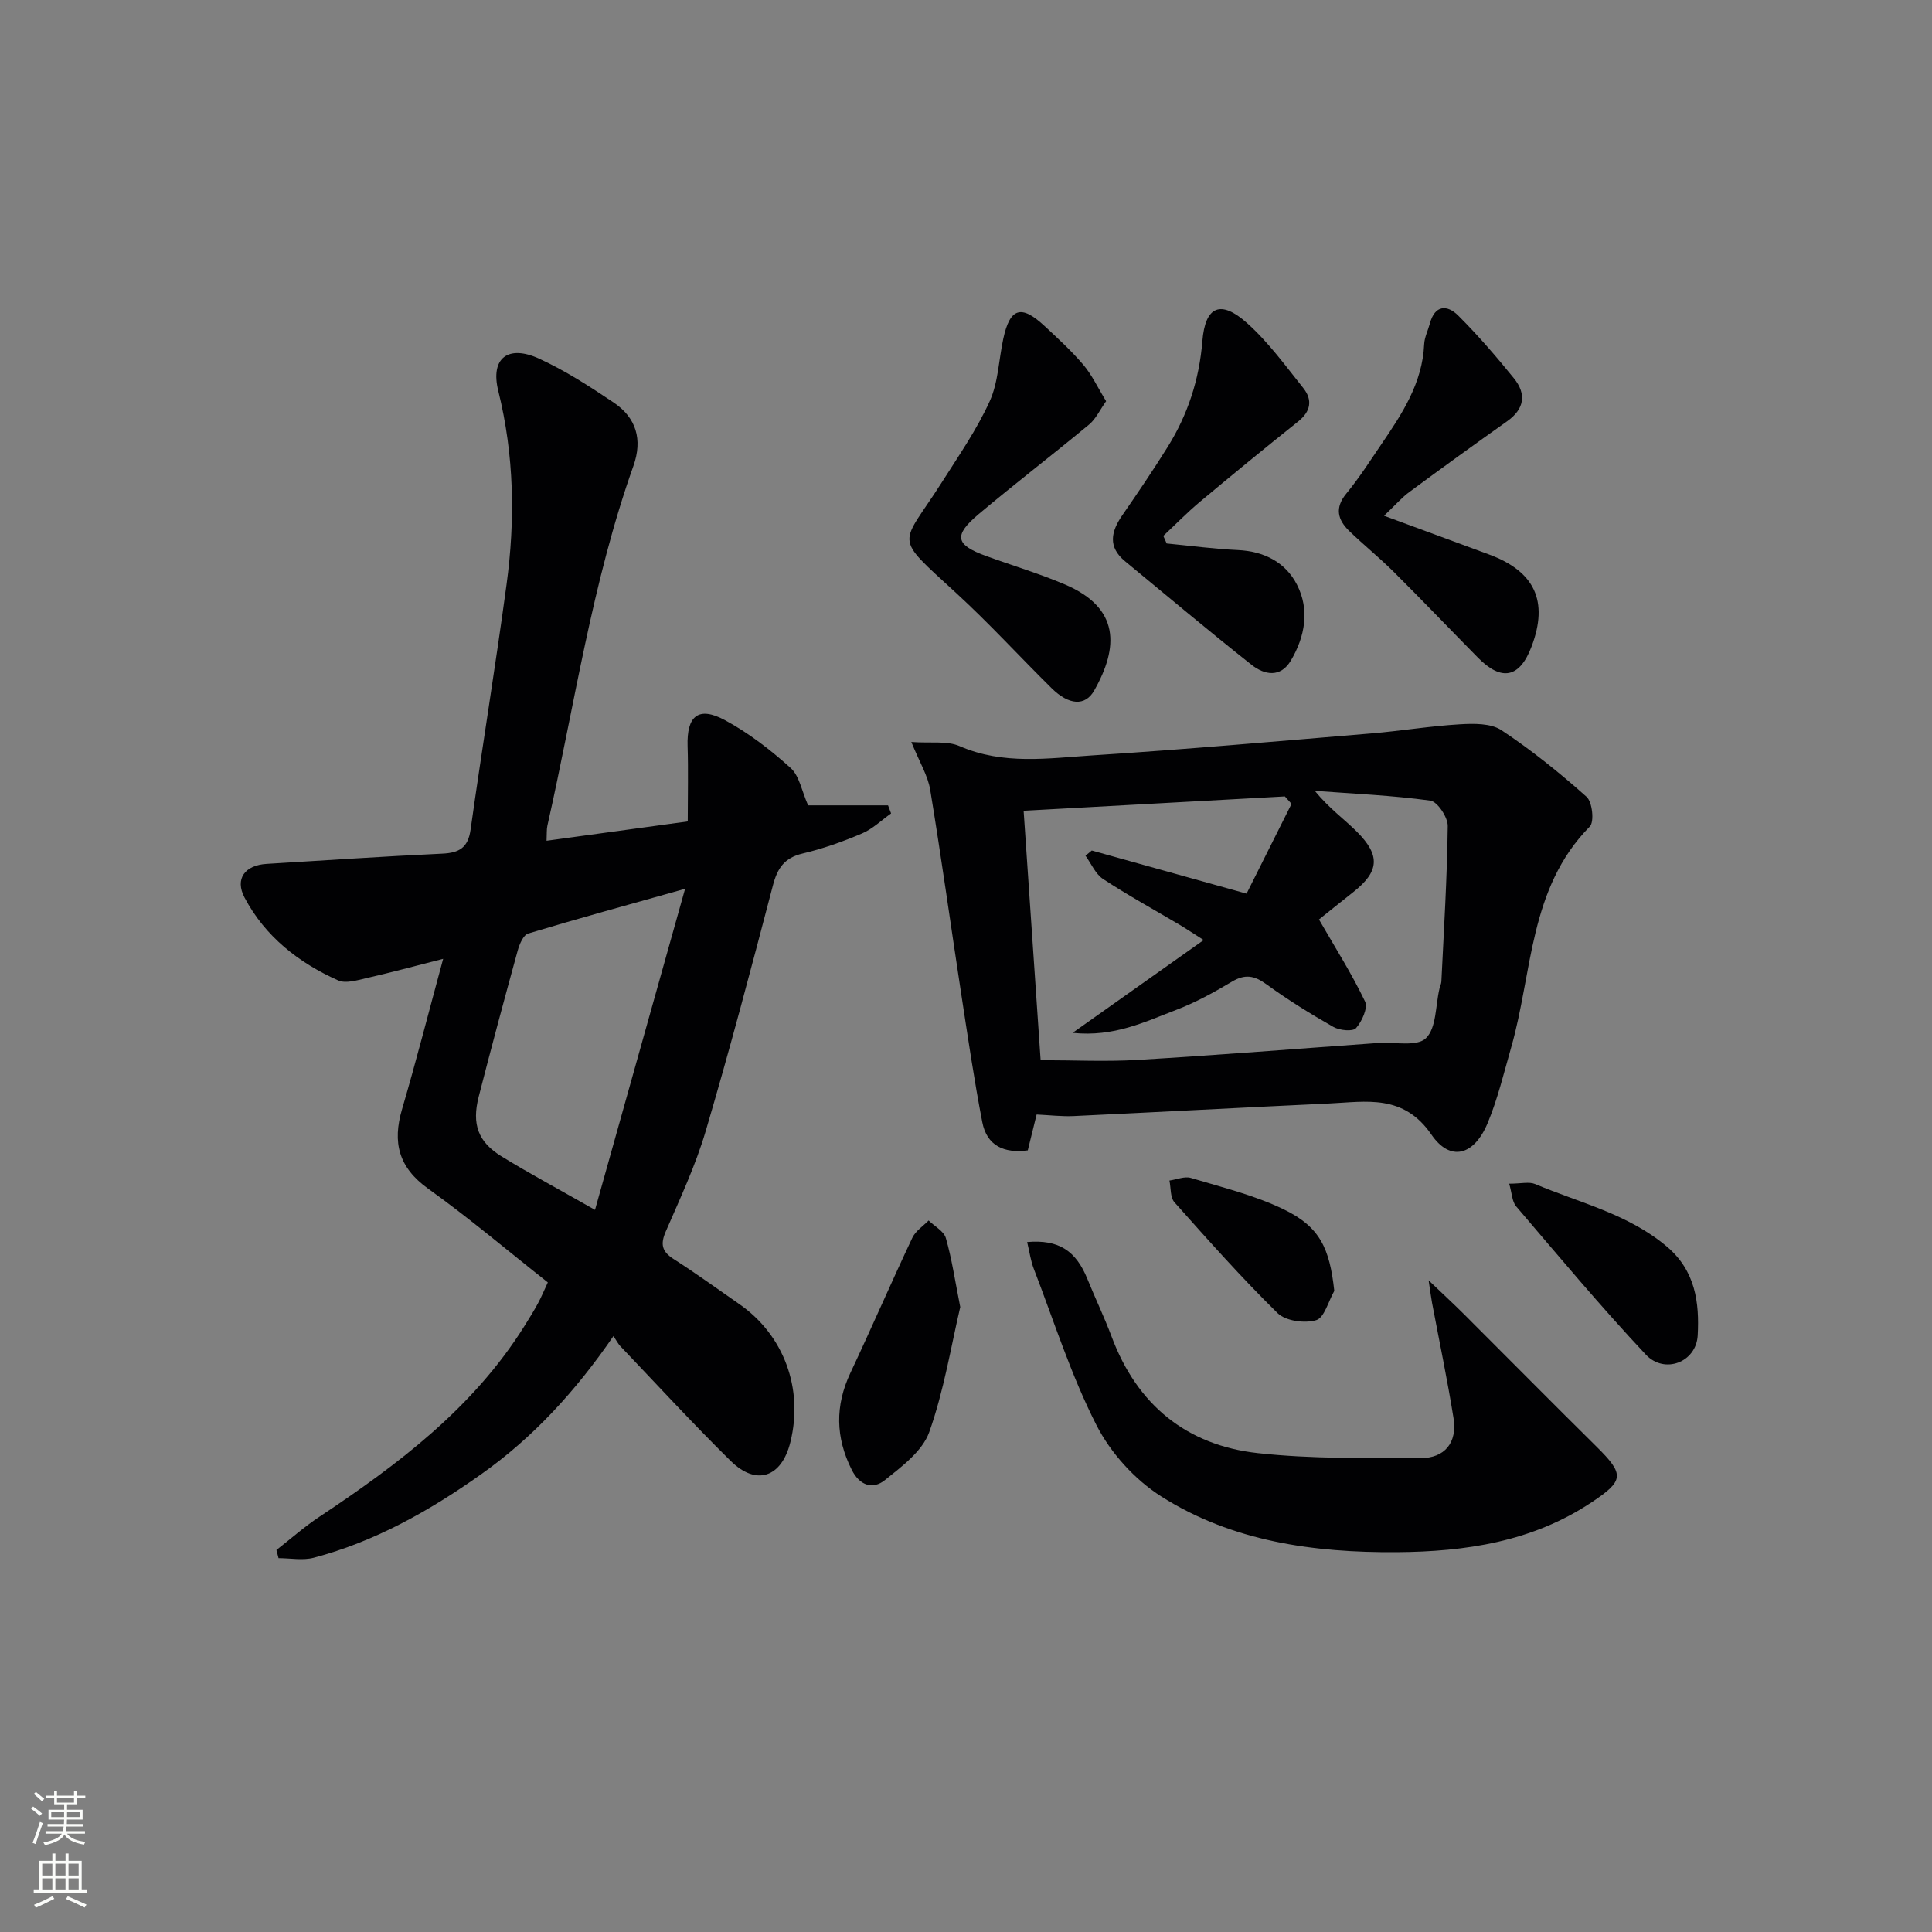
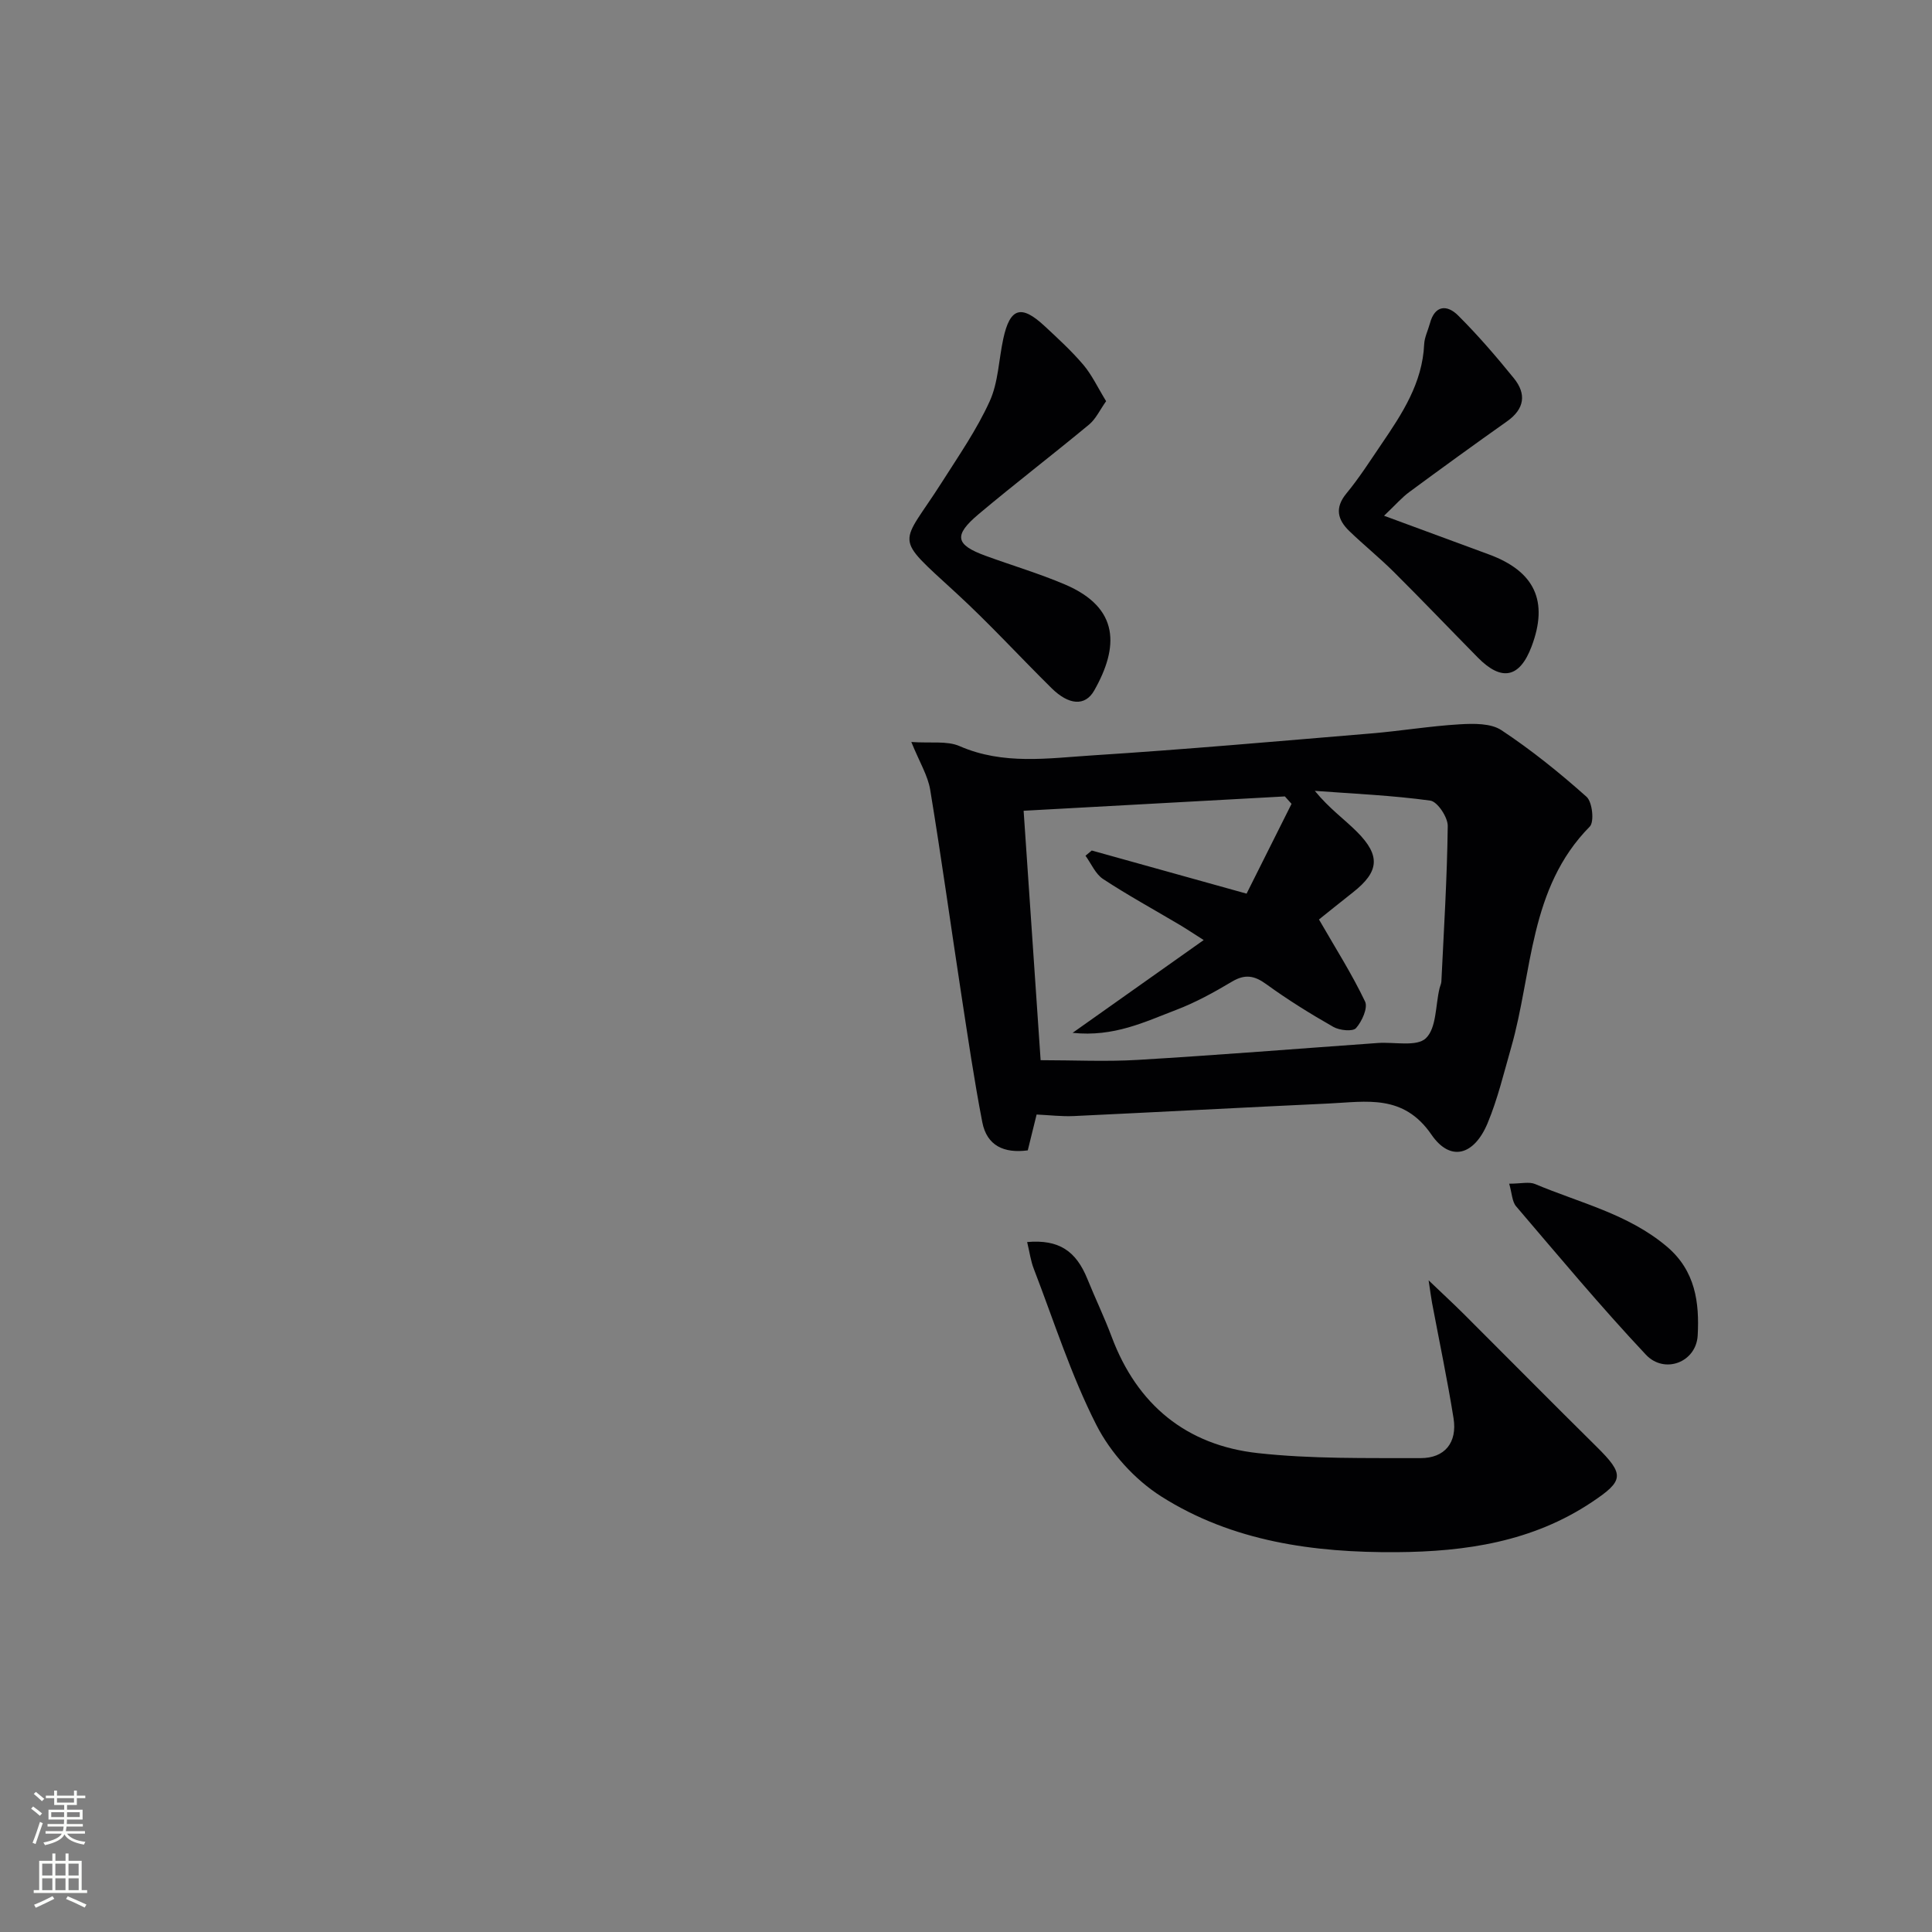
<svg xmlns="http://www.w3.org/2000/svg" enable-background="new 0 0 400 400" viewBox="0 0 400 400">
  <rect x="0" y="0" width="400" height="400" fill="#808080" stroke="none" />
  <g fill="#010103">
-     <path d="m142.39 170.07c0-5.62.13-10.6-.03-15.56-.21-6.28 2.22-8.37 7.73-5.41 4.9 2.64 9.44 6.15 13.59 9.89 1.83 1.64 2.31 4.78 3.63 7.75h16.55c.21.56.42 1.11.63 1.67-2 1.42-3.83 3.22-6.04 4.16-3.97 1.69-8.08 3.15-12.27 4.14-3.79.89-5.23 3.05-6.16 6.62-4.45 17-8.93 33.99-13.91 50.84-2.1 7.13-5.3 13.95-8.27 20.79-1.15 2.65-.81 4.16 1.64 5.72 4.62 2.95 9.07 6.19 13.58 9.32 9.22 6.39 13.33 17.49 10.58 28.58-1.8 7.29-7.03 9.13-12.35 3.9-7.83-7.71-15.27-15.81-22.86-23.77-.45-.47-.75-1.09-1.42-2.09-7.83 11.4-16.63 21-27.41 28.62-10.65 7.54-21.92 13.91-34.63 17.27-2.28.6-4.86.09-7.3.09-.15-.56-.29-1.12-.44-1.69 2.96-2.31 5.78-4.81 8.9-6.88 16.31-10.84 31.82-22.52 42.43-39.46.97-1.55 1.94-3.1 2.81-4.71.71-1.3 1.27-2.68 2.05-4.35-8.3-6.55-16.29-13.33-24.78-19.41-6.13-4.4-7.42-9.57-5.4-16.45 2.94-10.01 5.52-20.12 8.51-31.13-5.81 1.48-10.85 2.84-15.93 4-1.9.44-4.25 1.16-5.81.46-8.19-3.66-15.12-9.09-19.37-17.13-2.07-3.91.07-6.72 4.56-6.99 12.11-.73 24.22-1.56 36.35-2.12 3.52-.16 5.35-1.21 5.88-4.97 2.38-16.92 5.15-33.78 7.44-50.72 1.82-13.43 1.6-26.8-1.71-40.13-1.68-6.79 2.03-9.61 8.47-6.66 5.4 2.47 10.47 5.76 15.42 9.08 4.68 3.14 6.03 7.67 4.09 13.13-8.6 24.19-12.18 49.58-17.81 74.48-.17.77-.1 1.6-.17 3.12 10.05-1.39 19.79-2.72 29.23-4zm-19.2 80.42c6.27-22.36 12.28-43.77 18.65-66.47-11.93 3.35-22.25 6.17-32.49 9.26-1 .3-1.81 2.22-2.17 3.54-2.77 10.06-5.48 20.13-8.07 30.24-1.46 5.71-.13 9.38 4.75 12.37 5.78 3.55 11.77 6.76 19.33 11.06z" />
    <path d="m214.62 230.75c-.66 2.68-1.22 4.92-1.83 7.42-4.9.66-8.48-.95-9.42-5.85-1.7-8.78-2.99-17.64-4.35-26.48-2.16-14.1-4.11-28.23-6.43-42.31-.49-2.97-2.22-5.74-3.91-9.91 4.04.29 7.38-.28 9.98.85 9.05 3.96 18.38 2.51 27.58 1.92 19.24-1.23 38.45-2.94 57.66-4.54 6.12-.51 12.2-1.53 18.33-1.89 2.88-.17 6.43-.24 8.63 1.22 6.21 4.11 12.06 8.83 17.62 13.79 1.2 1.07 1.63 5.18.67 6.16-12.63 12.78-11.82 30.19-16.29 45.77-1.51 5.26-2.78 10.64-4.88 15.67-2.8 6.67-7.71 8.03-11.61 2.35-5.81-8.47-13.49-6.81-21.26-6.45-17.61.82-35.21 1.77-52.82 2.6-2.47.11-4.94-.19-7.67-.32zm52.78-64.32c-.46-.51-.92-1.02-1.38-1.54-17.95.99-35.89 1.97-54.09 2.97 1.21 17.77 2.36 34.62 3.52 51.64 6.86 0 13.51.33 20.1-.06 16.58-.99 33.15-2.32 49.72-3.5 3.42-.24 8.07.83 9.95-.99 2.2-2.12 1.97-6.75 2.81-10.28.11-.49.36-.96.39-1.45.52-10.73 1.19-21.47 1.32-32.21.02-1.81-2.13-5.04-3.6-5.25-7.92-1.09-15.94-1.43-23.92-2.02 2.97 3.64 6.08 5.83 8.73 8.48 4.93 4.94 4.59 8.26-.82 12.52-2.73 2.15-5.43 4.33-7.05 5.63 3.41 5.92 6.82 11.28 9.54 16.98.63 1.31-.64 4.13-1.87 5.51-.68.76-3.41.48-4.69-.25-4.76-2.71-9.45-5.62-13.88-8.84-2.48-1.8-4.41-2.14-7.1-.54-3.71 2.21-7.55 4.33-11.57 5.86-6.46 2.46-12.86 5.65-21.44 4.75 9.52-6.74 17.99-12.73 27.14-19.21-2.27-1.44-3.61-2.35-5-3.17-5.29-3.14-10.7-6.1-15.83-9.47-1.58-1.04-2.45-3.18-3.64-4.82.43-.36.87-.72 1.3-1.08 10.45 2.91 20.9 5.82 32.05 8.93 3.18-6.34 6.25-12.46 9.31-18.59z" />
    <path d="m212.66 257.15c6.58-.57 10.13 1.84 12.49 7.69 1.62 4 3.5 7.89 5.01 11.93 5.28 14.11 15.5 22.45 30.25 24.08 11.12 1.23 22.43 1 33.66 1.04 5.07.02 7.67-3.22 6.87-8.26-1.28-7.99-2.95-15.93-4.45-23.89-.2-1.09-.34-2.2-.71-4.66 3.01 2.88 5.16 4.86 7.23 6.92 9.19 9.17 18.31 18.4 27.54 27.52 5.85 5.78 5.67 7.05-.99 11.49-12.29 8.2-26.12 10.25-40.4 10.35-17.16.12-34.02-2.2-48.74-11.54-5.47-3.47-10.5-9.03-13.43-14.8-5.24-10.29-8.77-21.46-12.94-32.29-.65-1.65-.88-3.46-1.39-5.58z" />
-     <path d="m241.55 112.52c4.9.47 9.79 1.13 14.7 1.36 5.45.25 9.89 2.51 12.28 7.18 2.65 5.18 1.67 10.71-1.25 15.67-2.17 3.68-5.52 3-8.16.91-8.85-6.99-17.47-14.26-26.18-21.43-3.62-2.98-2.92-6.15-.56-9.56 3.21-4.64 6.38-9.32 9.37-14.11 4.17-6.7 6.54-13.93 7.19-21.93.59-7.27 3.81-8.58 9.24-3.73 4.4 3.93 7.96 8.84 11.67 13.49 1.92 2.42 1.55 4.8-1.06 6.88-6.88 5.49-13.69 11.07-20.45 16.72-2.61 2.19-5 4.65-7.49 6.98.22.52.46 1.04.7 1.57z" />
    <path d="m229.01 83.06c-1.29 1.81-2.12 3.67-3.53 4.84-7.54 6.25-15.32 12.21-22.81 18.5-5.32 4.47-4.89 6.39 1.46 8.7 5.46 1.99 11.05 3.65 16.38 5.92 11.36 4.85 11.13 12.97 6.03 21.95-1.88 3.31-5.26 3.02-8.81-.48-6.62-6.53-12.91-13.42-19.75-19.7-13.29-12.22-11.56-9.44-2.94-23 3.47-5.46 7.2-10.85 9.86-16.7 1.79-3.93 1.88-8.62 2.82-12.96 1.38-6.38 3.69-7.13 8.49-2.68 2.8 2.6 5.64 5.2 8.11 8.11 1.77 2.1 2.96 4.69 4.69 7.5z" />
    <path d="m286.55 106.78c8.1 2.99 14.89 5.5 21.69 8 9.52 3.5 12.4 9.69 8.86 19.06-2.45 6.51-6.2 7.3-11.11 2.32-5.83-5.92-11.57-11.93-17.46-17.79-2.94-2.92-6.19-5.54-9.17-8.42-2.42-2.34-3.07-4.8-.59-7.8 2.64-3.2 4.88-6.72 7.22-10.16 4.31-6.32 8.51-12.69 8.87-20.73.07-1.44.79-2.84 1.18-4.28 1.02-3.84 3.56-3.94 5.84-1.67 4.1 4.08 7.9 8.5 11.55 13 2.64 3.26 2.22 6.35-1.41 8.92-6.79 4.8-13.51 9.68-20.2 14.61-1.55 1.13-2.82 2.62-5.27 4.94z" />
-     <path d="m198.81 270.61c-1.9 8.07-3.36 17.27-6.42 25.89-1.4 3.93-5.66 7.11-9.18 9.94-2.49 2-5.22 1.16-6.87-2.14-3.36-6.69-3.47-13.26-.27-20.06 4.37-9.28 8.45-18.7 12.82-27.97.66-1.41 2.22-2.4 3.37-3.58 1.23 1.2 3.16 2.21 3.57 3.64 1.23 4.26 1.87 8.7 2.98 14.28z" />
    <path d="m312.46 245.07c2.46 0 4.11-.45 5.36.07 9.26 3.91 19.24 6.17 27.26 12.93 5.98 5.04 6.77 11.68 6.41 18.4-.3 5.6-6.89 8.09-10.73 4-9.31-9.91-18.03-20.37-26.87-30.72-.84-.99-.85-2.69-1.43-4.68z" />
-     <path d="m276.25 267.27c-1.22 2.13-2.05 5.55-3.75 6.06-2.37.71-6.32.18-7.99-1.46-7.45-7.31-14.4-15.15-21.35-22.95-.9-1.01-.72-2.97-1.04-4.5 1.49-.21 3.13-.93 4.44-.54 6.48 1.95 13.17 3.57 19.21 6.5 7.51 3.63 9.51 8.04 10.48 16.89z" />
  </g>
  <path d="m6.44 374.46.42-.45c.65.47 1.27.95 1.85 1.44l-.45.49c-.65-.56-1.25-1.06-1.82-1.48m.93 7.33-.63-.26c.55-1.36 1.05-2.8 1.53-4.33.19.1.38.19.59.27-.47 1.29-.96 2.73-1.49 4.32m-.38-10.38.44-.42c.43.34 1.01.82 1.74 1.44l-.49.49c-.53-.51-1.09-1.01-1.69-1.51m2.5.35h1.72v-1.04h.59v1.04h3.52v-1.04h.59v1.04h1.75v.53h-1.75v1.42h-2.03v.97h3.22v2.03h-3.24c0 .35-.01.66-.03.93h3.32v.53h-3.37c-.03.27-.08.58-.15.94h3.96v.53h-3.71c.67.92 1.93 1.48 3.79 1.68-.13.24-.23.44-.29.59-2.13-.38-3.48-1.08-4.04-2.12-.43.97-1.77 1.72-4.03 2.23-.09-.19-.2-.37-.33-.55 2.1-.42 3.37-1.03 3.81-1.83h-3.36v-.53h3.58c.08-.29.13-.61.16-.94h-3.33v-.53h3.39c.02-.27.04-.58.04-.93h-3.23v-2.03h3.25v-.97h-2.07v-1.42h-1.73zm1.12 3.44v1h2.65c.01-.3.02-.44.01-.4v-.25-.35zm1.19-2h3.52v-.91h-3.52zm4.71 2h-2.63v.59c0 .15-.01.28-.01.4h2.64z" fill="#fbfcfa" />
  <path d="m13.56 383.74h.63v1.52h2.72v6.07h1.13v.6h-11.06v-.6h1.13v-6.07h2.73v-1.52h.63v1.52h2.1v-1.52zm-2.69 8.83.38.56c-1.24.63-2.53 1.25-3.85 1.85-.1-.21-.21-.42-.34-.63 1.37-.55 2.63-1.15 3.81-1.78m-2.13-4.27h2.1v-2.45h-2.1zm0 3.04h2.1v-2.46h-2.1zm2.72-3.04h2.1v-2.45h-2.1zm0 3.04h2.1v-2.46h-2.1zm6.07 3.6c-1.41-.71-2.7-1.3-3.86-1.78l.35-.56c1.45.62 2.75 1.19 3.88 1.72zm-1.25-9.09h-2.1v2.45h2.1zm-2.09 5.49h2.1v-2.46h-2.1z" fill="#fbfcfa" />
</svg>